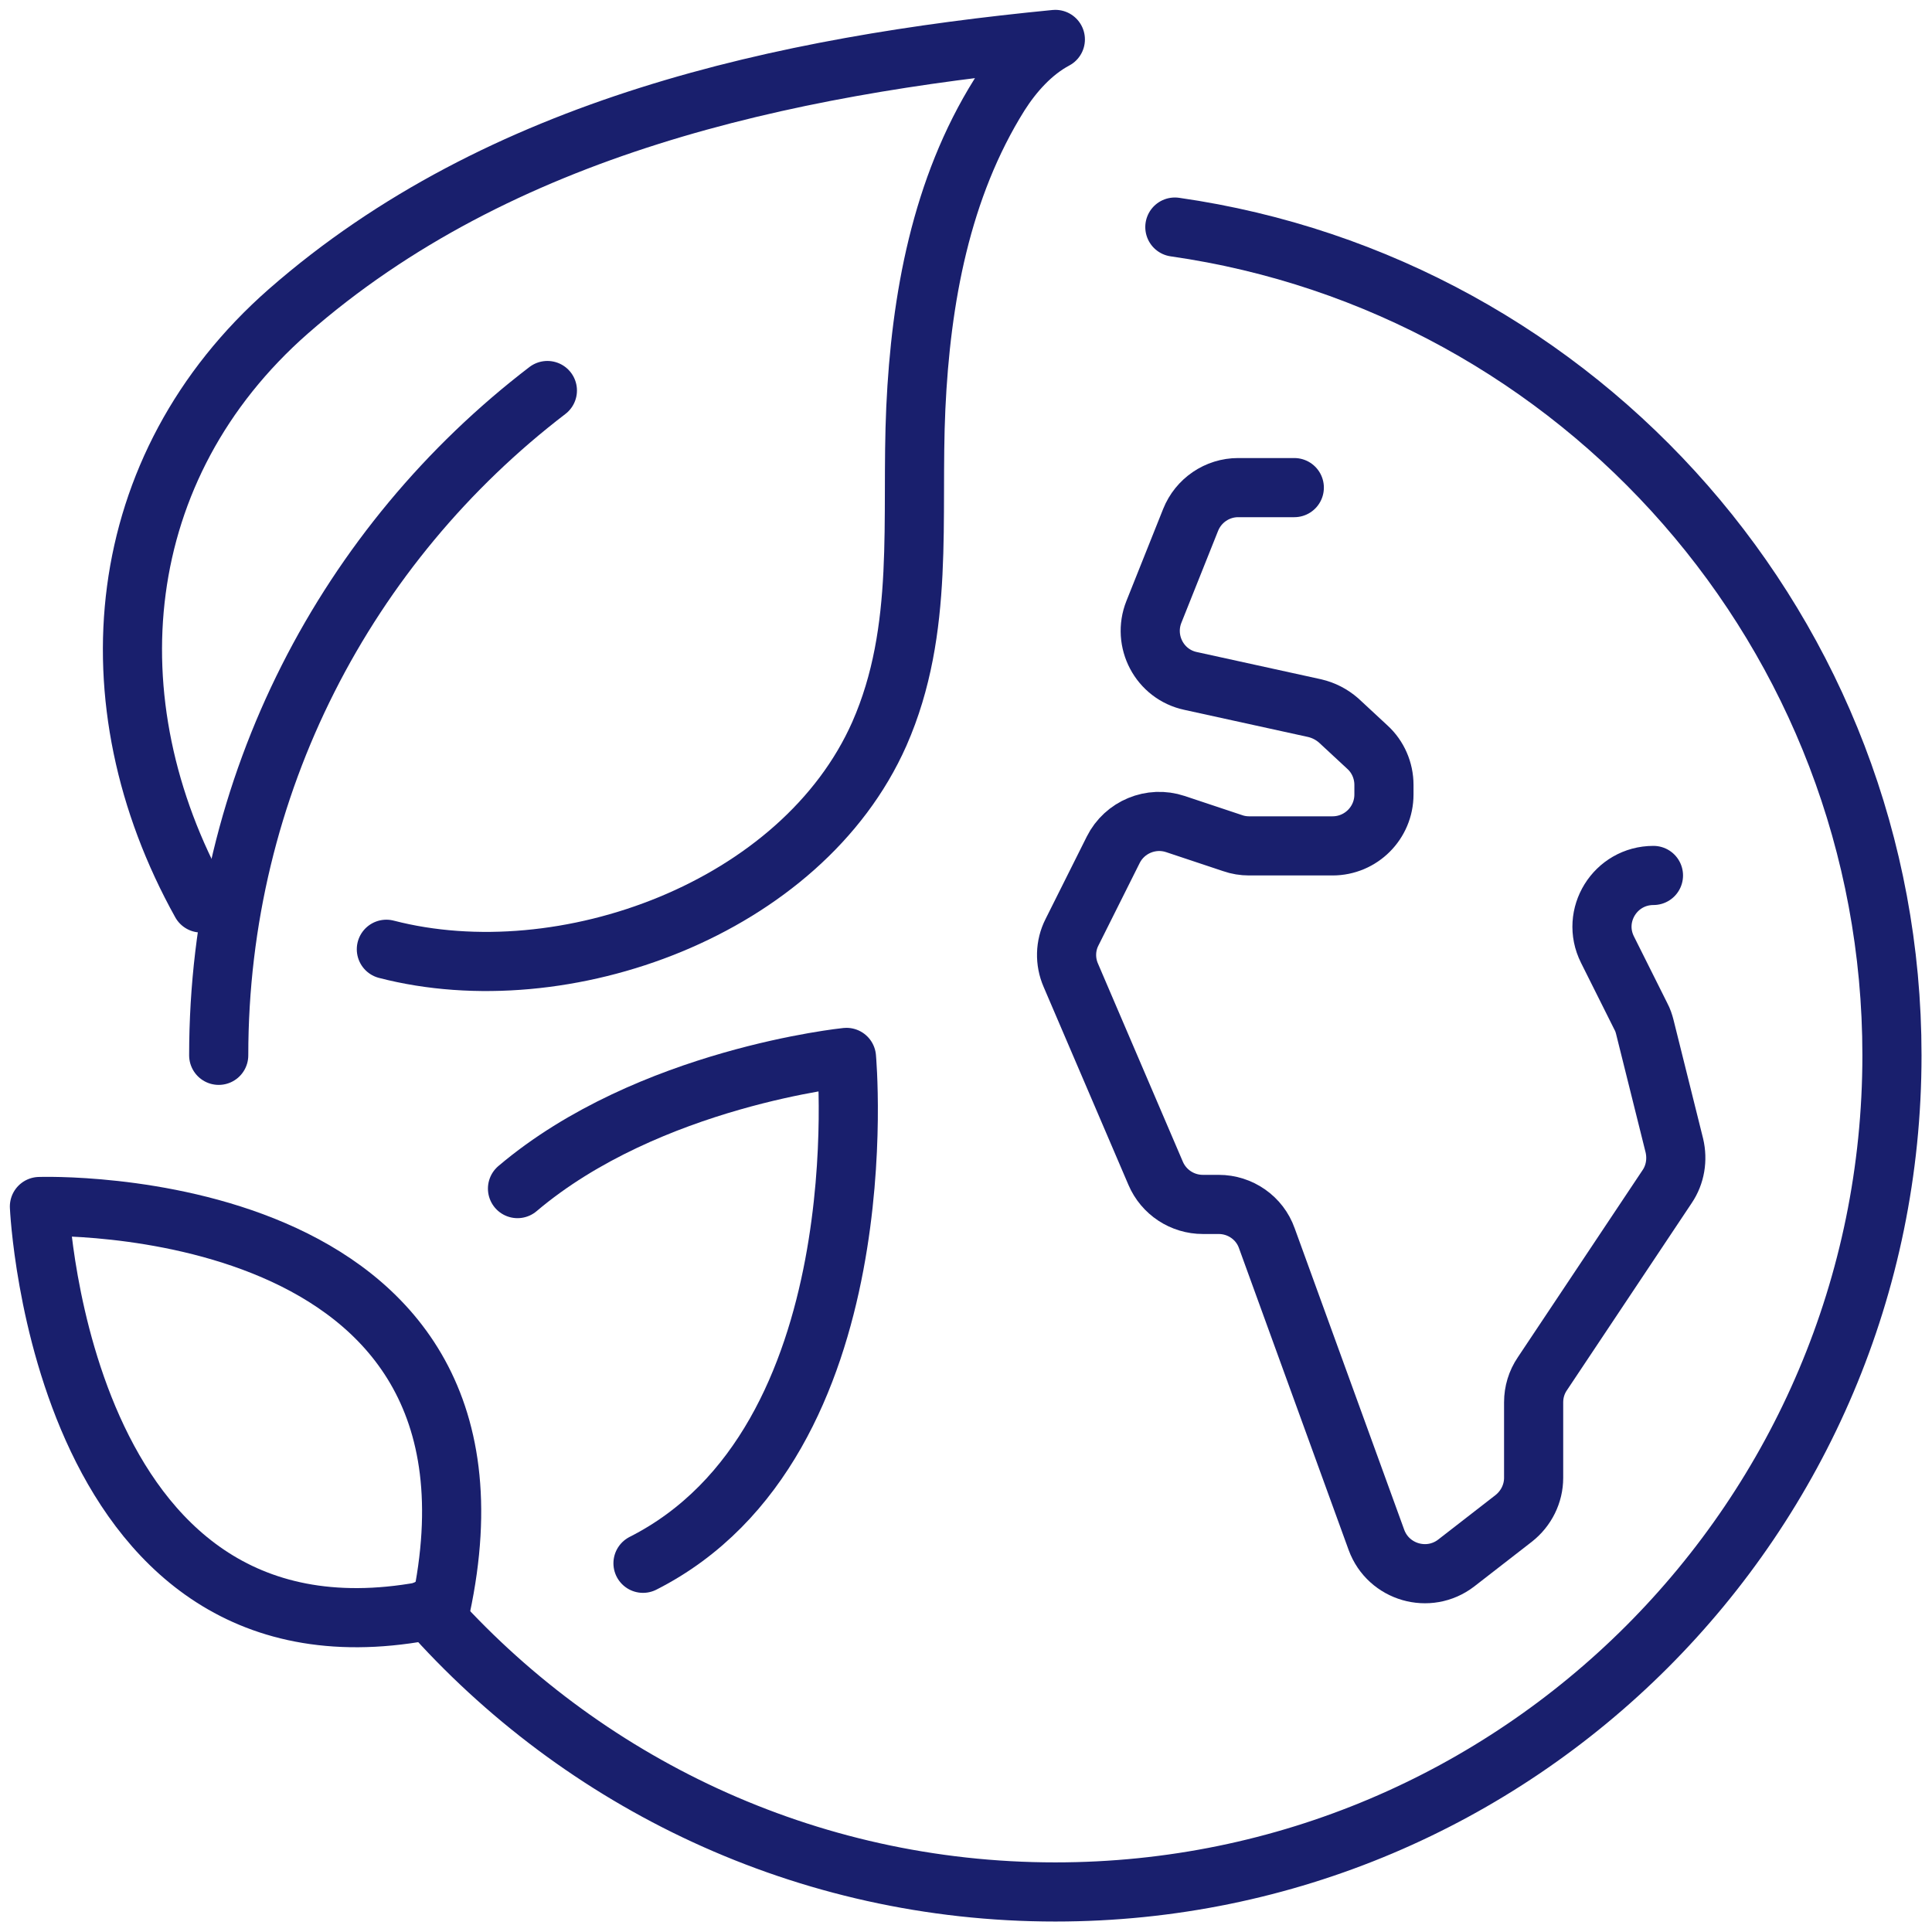
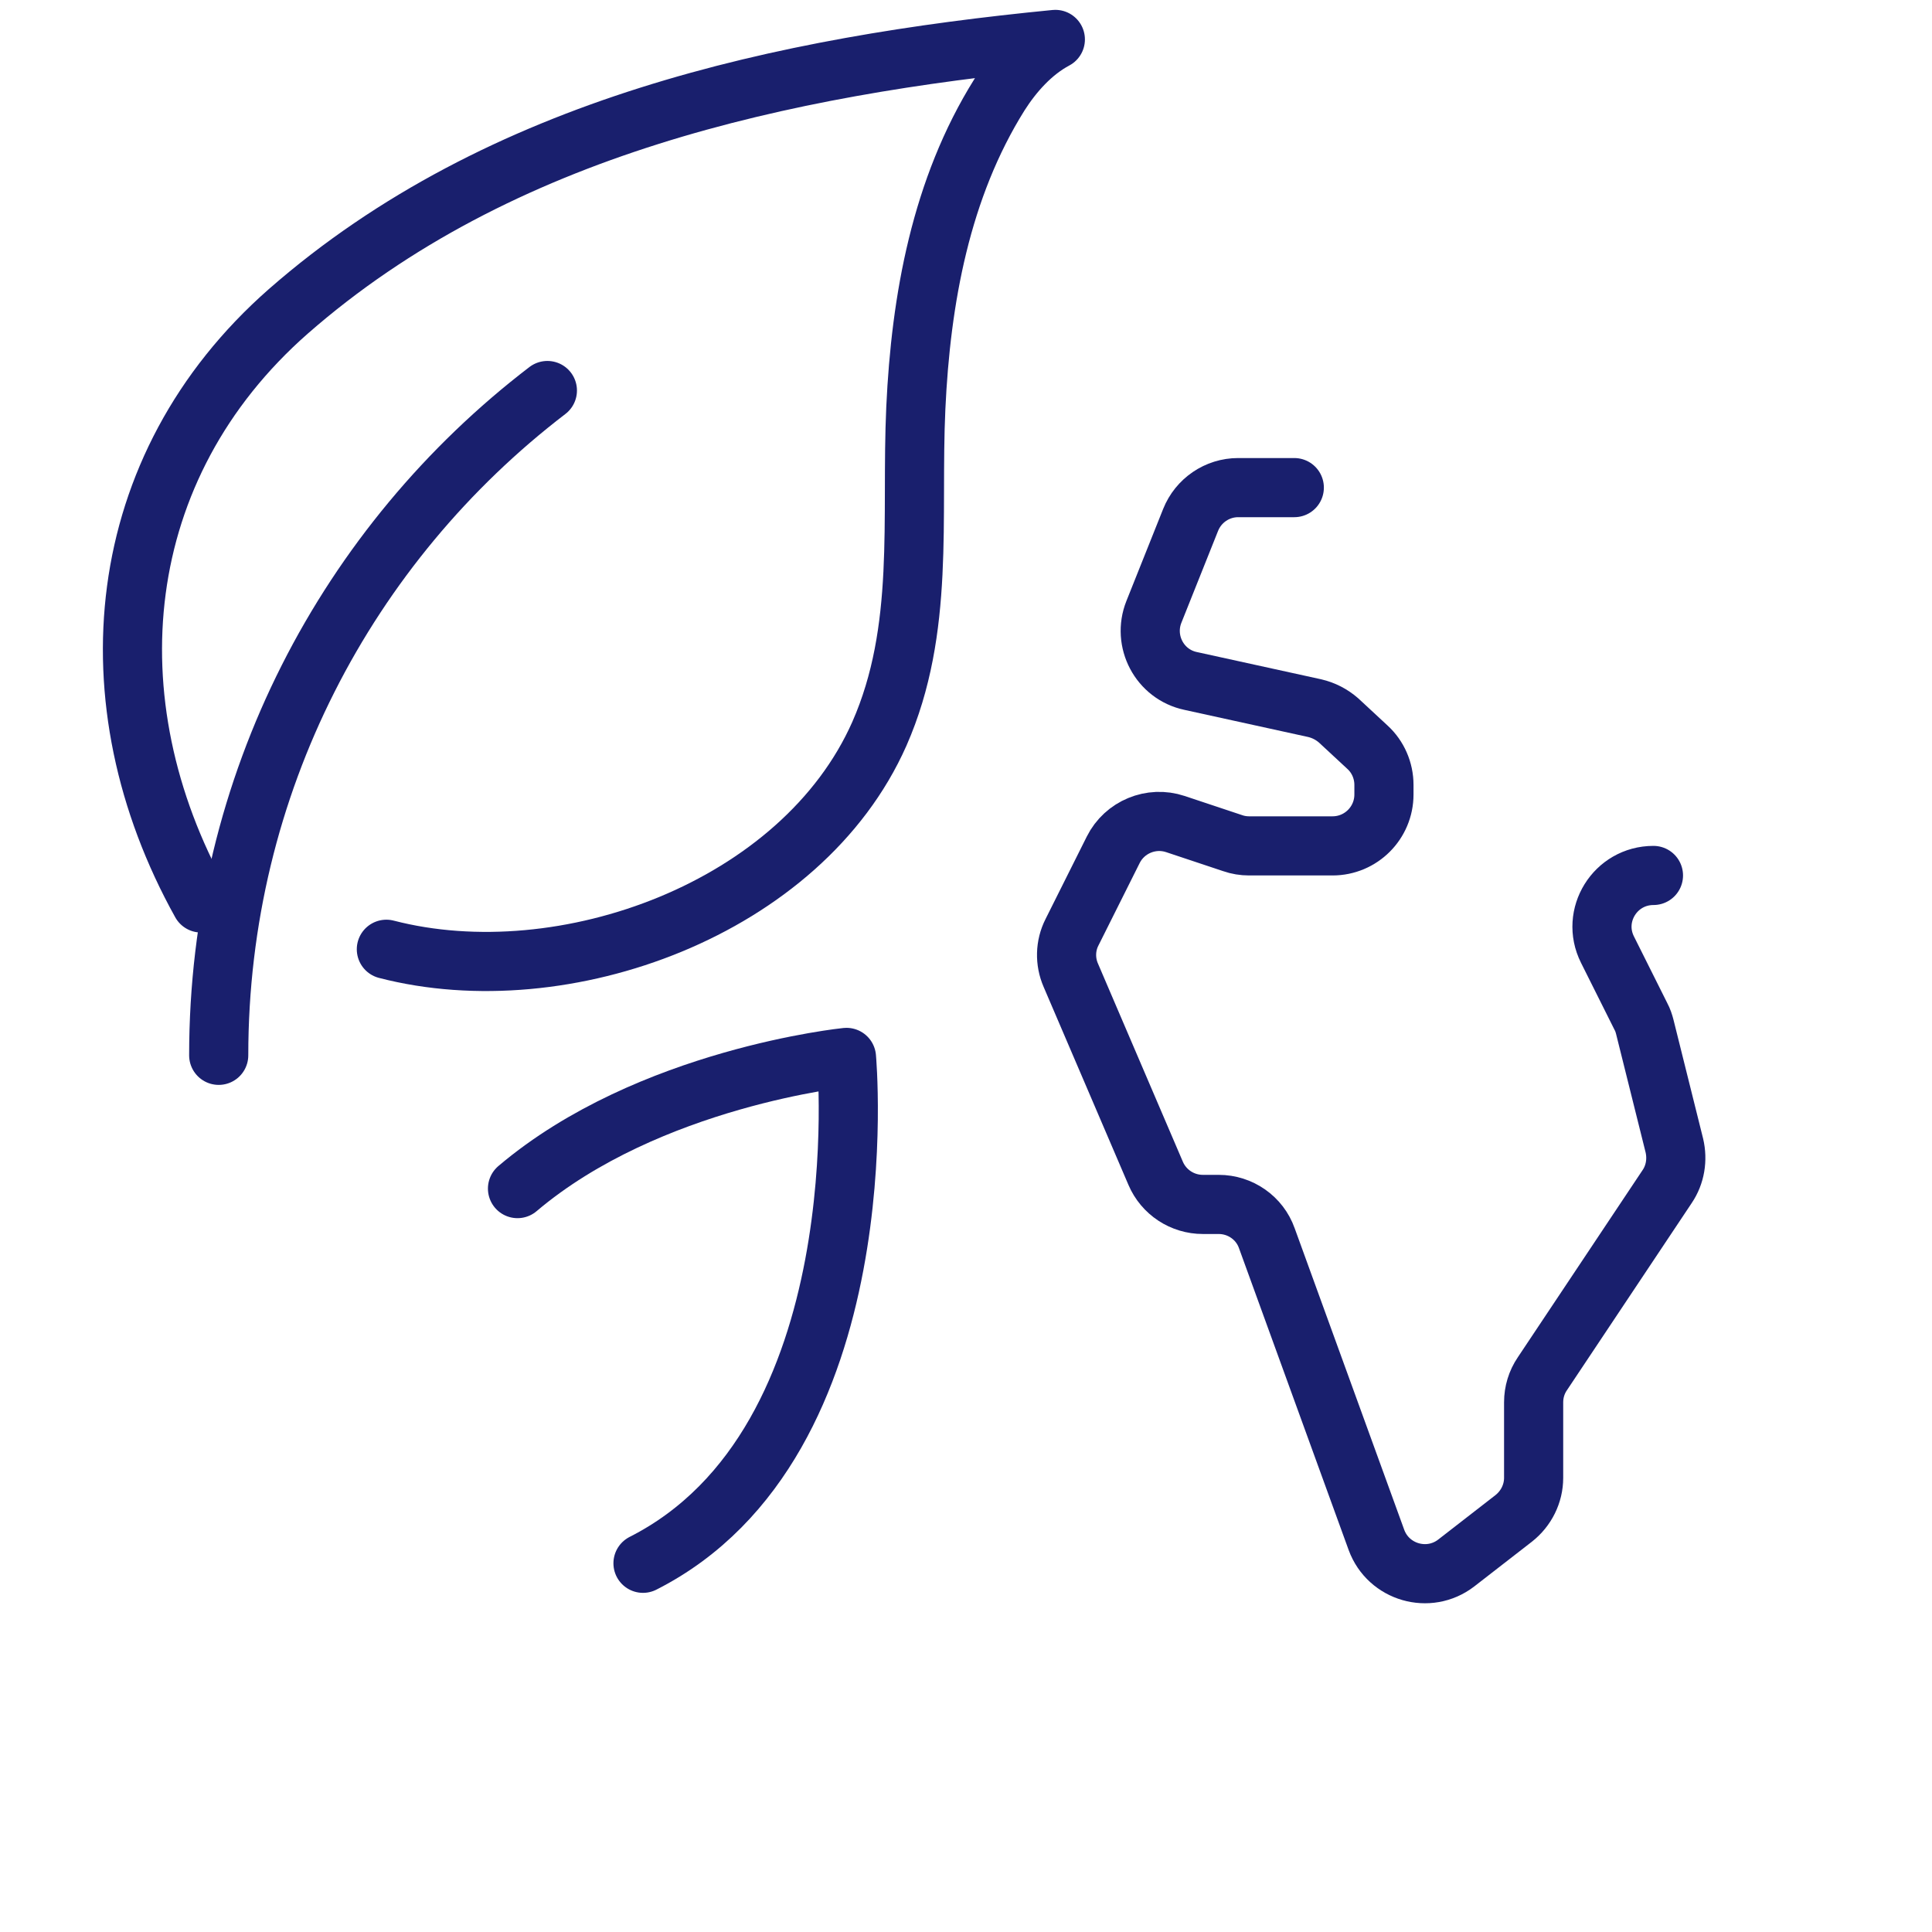
<svg xmlns="http://www.w3.org/2000/svg" width="98" height="98" viewBox="0 0 98 98" fill="none">
  <path d="M65.653 24.734H62.804C61.743 24.734 60.788 25.386 60.394 26.371L58.53 31.039C57.939 32.525 58.818 34.207 60.394 34.541L66.684 35.92C67.139 36.026 67.548 36.238 67.897 36.541L69.367 37.905C69.897 38.39 70.2 39.087 70.2 39.815V40.3C70.2 41.74 69.033 42.907 67.593 42.907H63.35C63.077 42.907 62.789 42.861 62.531 42.77L59.621 41.8C58.394 41.391 57.045 41.952 56.469 43.104L54.377 47.287C54.029 47.969 54.013 48.772 54.316 49.469L58.621 59.518C59.03 60.473 59.97 61.094 61.016 61.094H61.819C62.91 61.094 63.895 61.776 64.259 62.807L69.821 78.115C70.428 79.767 72.474 80.358 73.868 79.282L76.778 77.023C77.415 76.523 77.793 75.766 77.793 74.962V71.128C77.793 70.612 77.945 70.112 78.233 69.688L84.568 60.185C84.978 59.579 85.099 58.821 84.932 58.108L83.432 52.091C83.386 51.91 83.326 51.728 83.235 51.561L81.537 48.166C80.673 46.438 81.931 44.407 83.871 44.407" stroke="#191F6D" stroke-width="3" stroke-linecap="round" stroke-linejoin="round" />
-   <path d="M59.594 11.518C80.161 14.458 95.969 32.146 95.969 53.531C95.969 76.963 76.963 95.969 53.531 95.969C40.861 95.969 29.478 90.406 21.703 81.601" stroke="#191F6D" stroke-width="3" stroke-linecap="round" stroke-linejoin="round" />
  <path d="M11.094 53.531C11.094 39.785 17.626 27.569 27.766 19.809" stroke="#191F6D" stroke-width="3" stroke-linecap="round" stroke-linejoin="round" />
  <path d="M10.201 45.802C4.517 35.586 5.654 23.673 14.626 15.792C25.357 6.395 39.74 3.349 53.532 2C52.365 2.621 51.411 3.682 50.698 4.804C47.728 9.548 46.712 15.171 46.455 20.688C46.197 26.296 46.94 31.918 44.605 37.223C40.68 46.09 28.6 50.485 19.598 48.151" stroke="#191F6D" stroke-width="3" stroke-linecap="round" stroke-linejoin="round" />
-   <path d="M22.355 81.555C26.902 60.336 2 61.2 2 61.2C2 61.2 3.076 85.844 22.355 81.555Z" stroke="#191F6D" stroke-width="3" stroke-linecap="round" stroke-linejoin="round" />
  <path d="M26.25 60.291C32.904 54.653 42.937 53.637 42.937 53.637C42.937 53.637 44.725 73.159 32.616 79.297" stroke="#191F6D" stroke-width="3" stroke-linecap="round" stroke-linejoin="round" />
</svg>